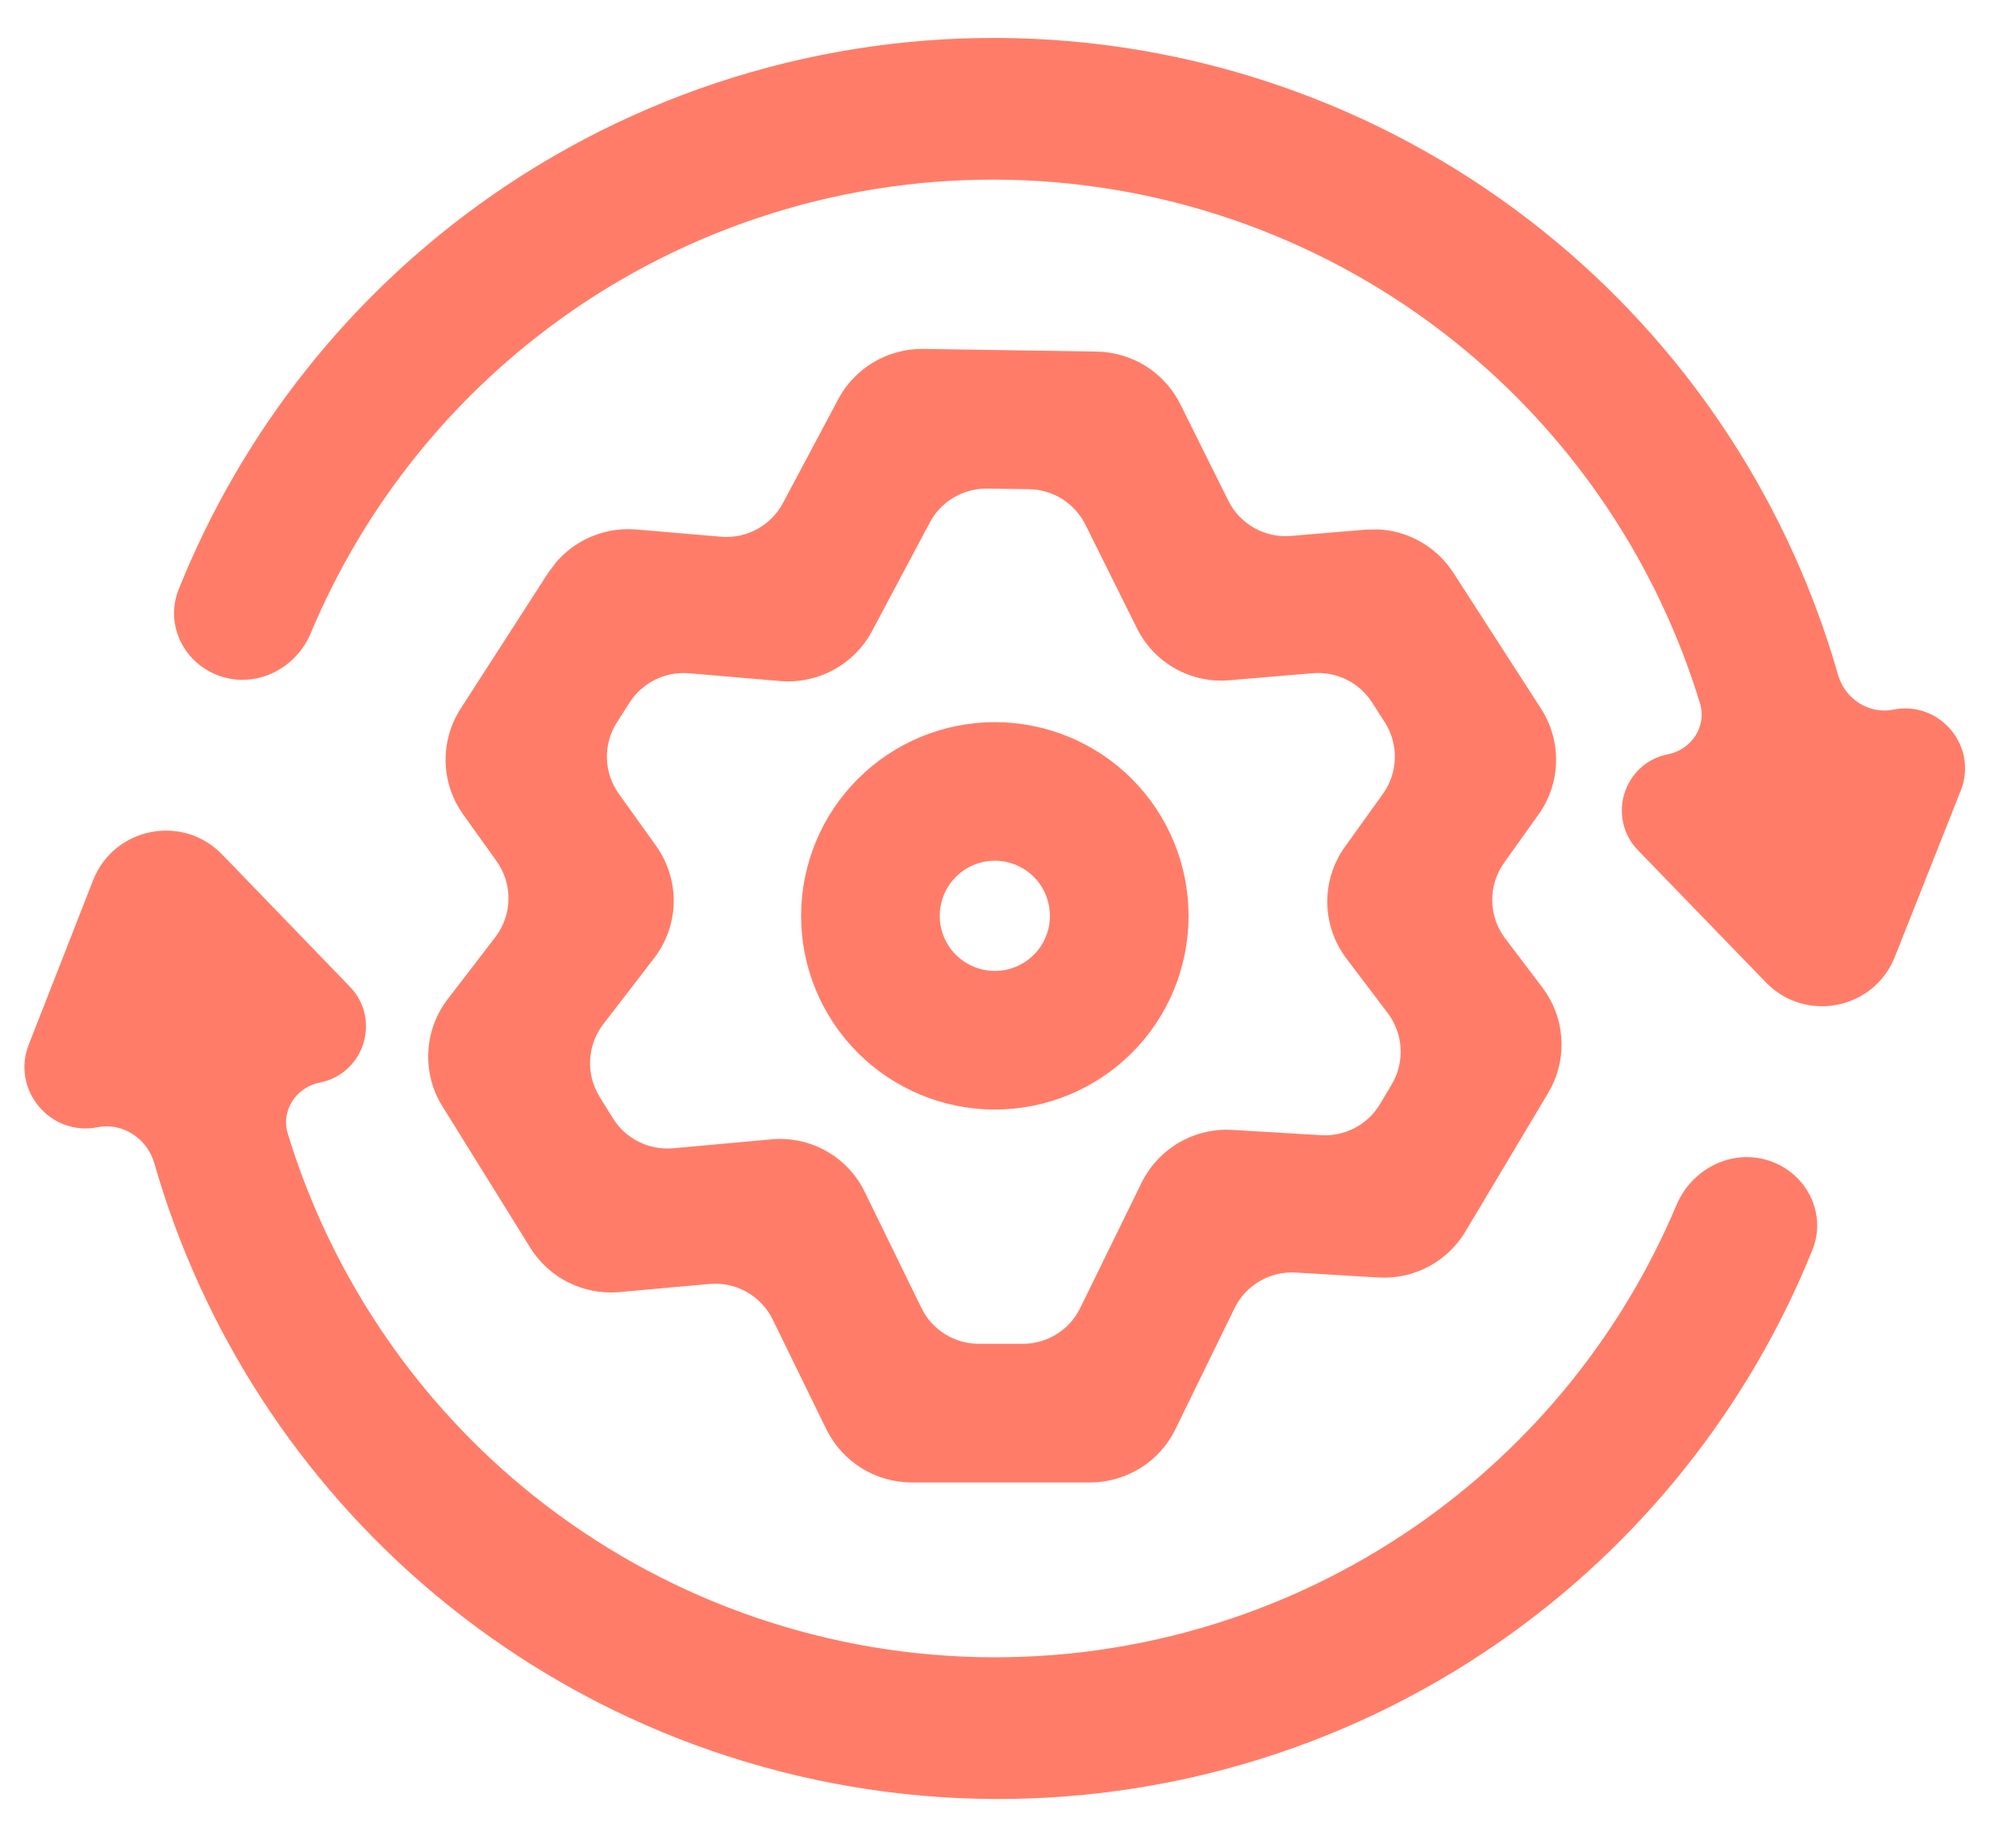
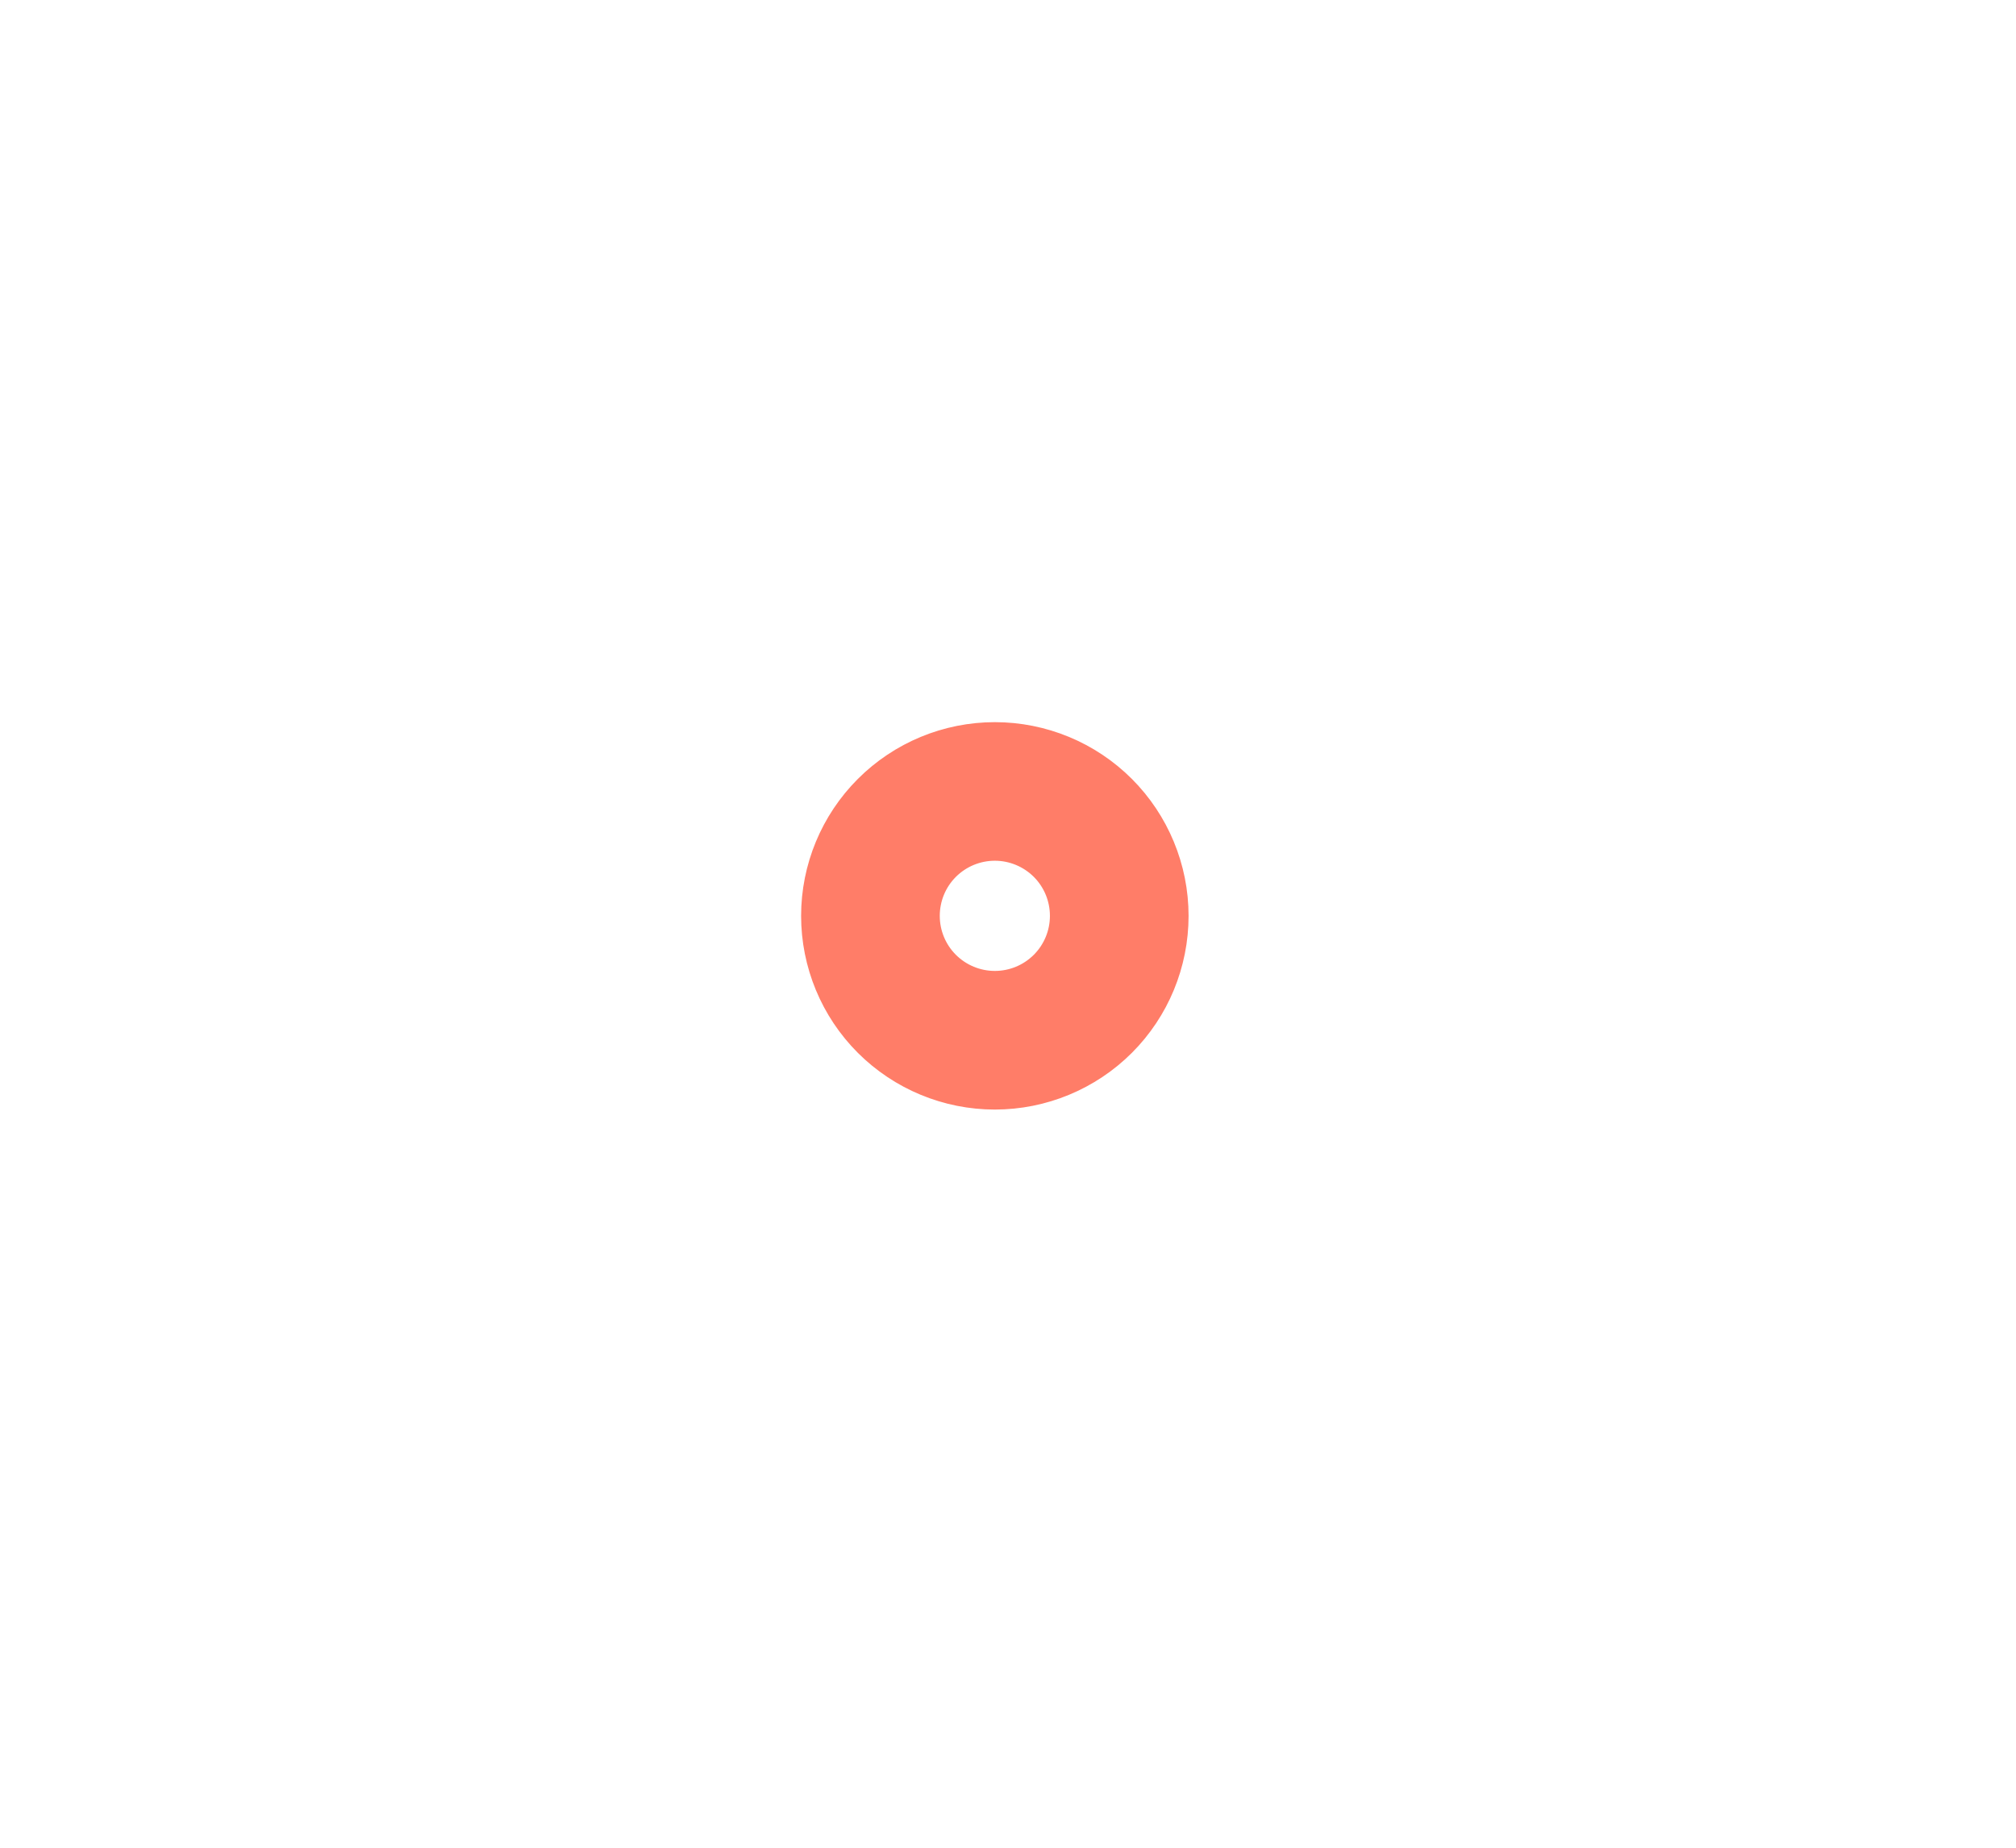
<svg xmlns="http://www.w3.org/2000/svg" width="36" height="33" viewBox="0 0 36 33" fill="none">
-   <path d="M19.593 6.343H19.595C19.891 6.35 20.181 6.437 20.431 6.595C20.651 6.734 20.833 6.923 20.965 7.145L21.018 7.243L21.878 8.971C22.098 9.414 22.567 9.677 23.059 9.635L24.398 9.522L24.618 9.519C24.836 9.531 25.051 9.587 25.249 9.684C25.512 9.814 25.736 10.012 25.896 10.258L27.467 12.694C27.642 12.967 27.732 13.286 27.723 13.61C27.715 13.934 27.61 14.249 27.421 14.513L27.42 14.512L26.808 15.371C26.502 15.8 26.509 16.379 26.828 16.799L27.494 17.678L27.564 17.779C27.895 18.291 27.91 18.953 27.593 19.485L26.111 21.967V21.968C25.958 22.221 25.739 22.428 25.477 22.567C25.216 22.705 24.92 22.769 24.625 22.753L23.145 22.664C22.659 22.634 22.202 22.899 21.988 23.337L20.929 25.505V25.506C20.795 25.777 20.587 26.006 20.33 26.166C20.105 26.305 19.85 26.388 19.588 26.408L19.474 26.413H16.268C15.966 26.41 15.671 26.324 15.415 26.165C15.159 26.005 14.952 25.777 14.817 25.506L14.816 25.505L13.856 23.54C13.637 23.09 13.162 22.823 12.664 22.868L11.046 23.014C10.747 23.039 10.447 22.982 10.179 22.848C9.912 22.715 9.686 22.51 9.526 22.256V22.255L7.953 19.723C7.779 19.444 7.695 19.117 7.712 18.789C7.728 18.46 7.845 18.143 8.046 17.882L8.894 16.778C9.218 16.357 9.227 15.773 8.918 15.341L8.323 14.51V14.509C8.134 14.245 8.029 13.931 8.021 13.607C8.014 13.283 8.103 12.963 8.279 12.691L9.849 10.255L9.981 10.081C10.124 9.915 10.299 9.779 10.496 9.682C10.759 9.553 11.052 9.496 11.345 9.519H11.345L12.871 9.649C13.352 9.69 13.811 9.44 14.038 9.013L15.028 7.153V7.152C15.169 6.89 15.38 6.672 15.636 6.521C15.893 6.37 16.186 6.292 16.483 6.295L19.593 6.343ZM17.631 8.663C17.178 8.656 16.76 8.903 16.548 9.302L15.513 11.247V11.248C15.363 11.526 15.135 11.755 14.857 11.907C14.614 12.039 14.342 12.107 14.066 12.106L13.947 12.101L12.308 11.961C11.864 11.924 11.434 12.134 11.192 12.509L10.967 12.861C10.698 13.277 10.711 13.814 11 14.216L11.664 15.144C11.866 15.426 11.972 15.766 11.967 16.113C11.961 16.46 11.844 16.795 11.633 17.071L10.723 18.252C10.417 18.651 10.389 19.197 10.654 19.623L10.891 20.006C11.132 20.394 11.572 20.612 12.026 20.571L13.781 20.412C14.108 20.381 14.436 20.451 14.722 20.612C15.009 20.773 15.239 21.017 15.383 21.312L16.396 23.386C16.598 23.801 17.019 24.064 17.48 24.064H18.264C18.725 24.064 19.145 23.802 19.347 23.388L20.445 21.146V21.145C20.587 20.86 20.81 20.622 21.086 20.461C21.327 20.321 21.599 20.245 21.877 20.24L21.996 20.243L23.589 20.338C24.038 20.365 24.466 20.139 24.697 19.752L24.906 19.402C25.157 18.98 25.128 18.448 24.832 18.056L24.093 17.08C23.885 16.804 23.77 16.47 23.765 16.125C23.761 15.78 23.866 15.442 24.067 15.162L24.746 14.216C25.035 13.814 25.047 13.276 24.779 12.86L24.553 12.509C24.312 12.134 23.883 11.923 23.438 11.96L21.947 12.086C21.623 12.114 21.299 12.044 21.015 11.884C20.732 11.725 20.503 11.483 20.359 11.192L19.439 9.342C19.238 8.939 18.828 8.68 18.378 8.673L17.631 8.663Z" fill="#FF7D68" stroke="#FF7D68" stroke-width="0.127" stroke-linejoin="bevel" />
-   <path d="M1.721 15.746C2.075 14.842 3.246 14.607 3.921 15.305L6.202 17.666C6.73 18.212 6.443 19.126 5.697 19.273C5.235 19.365 4.943 19.82 5.078 20.264C5.831 22.733 7.29 24.936 9.284 26.596C11.515 28.451 14.294 29.524 17.193 29.65C20.093 29.776 22.953 28.948 25.337 27.293C27.409 25.853 29.022 23.858 29.995 21.547C30.251 20.939 30.92 20.585 31.556 20.785C32.196 20.986 32.559 21.674 32.305 22.302C31.171 25.107 29.242 27.533 26.744 29.27C23.928 31.229 20.544 32.206 17.117 32.05C13.69 31.893 10.409 30.613 7.782 28.406C5.398 26.403 3.672 23.738 2.817 20.759C2.681 20.283 2.212 19.976 1.731 20.07C0.933 20.227 0.276 19.439 0.572 18.681L1.721 15.746ZM18.454 0.757C21.881 0.912 25.162 2.193 27.789 4.399C30.179 6.406 31.906 9.079 32.76 12.066C32.892 12.531 33.351 12.83 33.82 12.736C34.604 12.579 35.249 13.354 34.955 14.096L33.778 17.065C33.422 17.965 32.255 18.197 31.581 17.502L29.296 15.142C28.767 14.596 29.052 13.681 29.798 13.533C30.26 13.441 30.553 12.986 30.417 12.541C29.664 10.072 28.205 7.869 26.21 6.21C23.979 4.354 21.2 3.282 18.301 3.157C15.401 3.032 12.541 3.86 10.157 5.515C8.078 6.96 6.462 8.964 5.49 11.285C5.241 11.879 4.585 12.222 3.966 12.02C3.352 11.82 3.007 11.157 3.249 10.552C4.38 7.727 6.316 5.285 8.827 3.538C11.643 1.579 15.027 0.601 18.454 0.757Z" fill="#FF7D68" stroke="#FF7D68" stroke-width="0.127" stroke-linejoin="bevel" />
  <path d="M17.765 12.961C18.666 12.961 19.53 13.319 20.167 13.956C20.803 14.593 21.161 15.457 21.161 16.357C21.161 17.258 20.804 18.122 20.167 18.759C19.53 19.395 18.666 19.753 17.765 19.753C16.865 19.753 16.001 19.395 15.364 18.759C14.727 18.122 14.369 17.258 14.369 16.357C14.369 15.457 14.727 14.593 15.364 13.956C16.001 13.319 16.865 12.961 17.765 12.961ZM17.765 15.309C17.488 15.309 17.221 15.419 17.024 15.616C16.828 15.812 16.718 16.079 16.718 16.357C16.718 16.635 16.828 16.901 17.024 17.097C17.221 17.294 17.488 17.404 17.765 17.404C18.043 17.404 18.309 17.294 18.506 17.097C18.702 16.901 18.812 16.635 18.812 16.357C18.812 16.079 18.702 15.812 18.506 15.616C18.309 15.42 18.043 15.309 17.765 15.309Z" fill="#FF7D68" stroke="#FF7D68" stroke-width="0.127" stroke-linejoin="bevel" />
</svg>